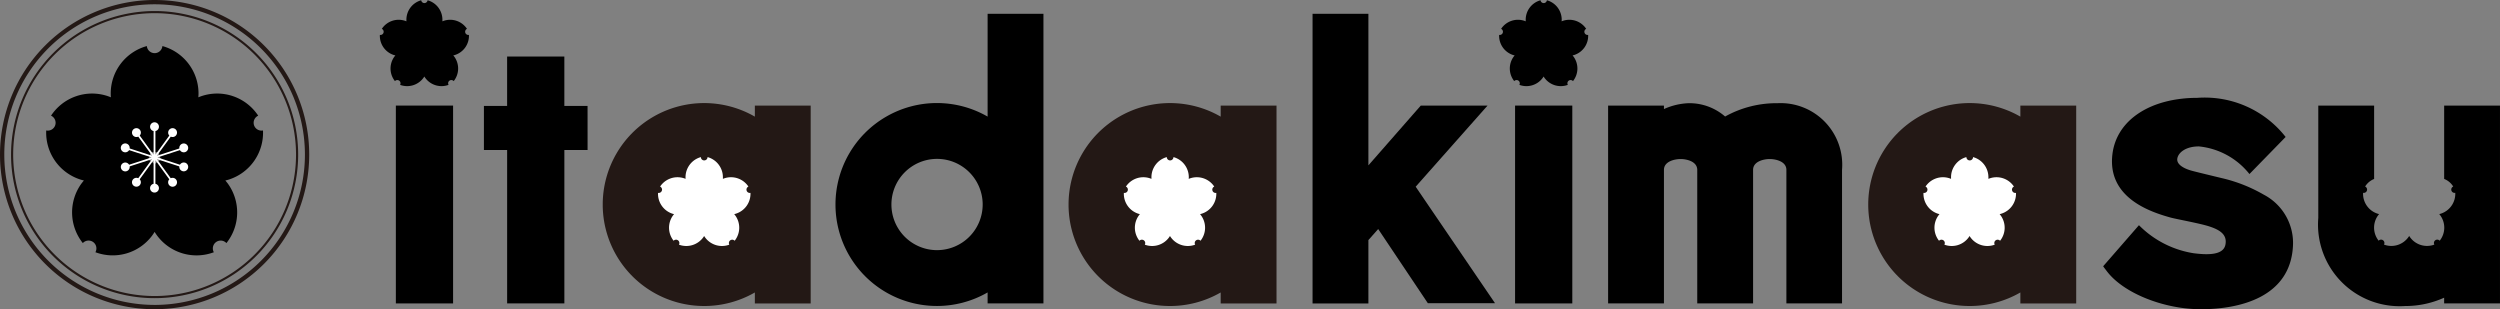
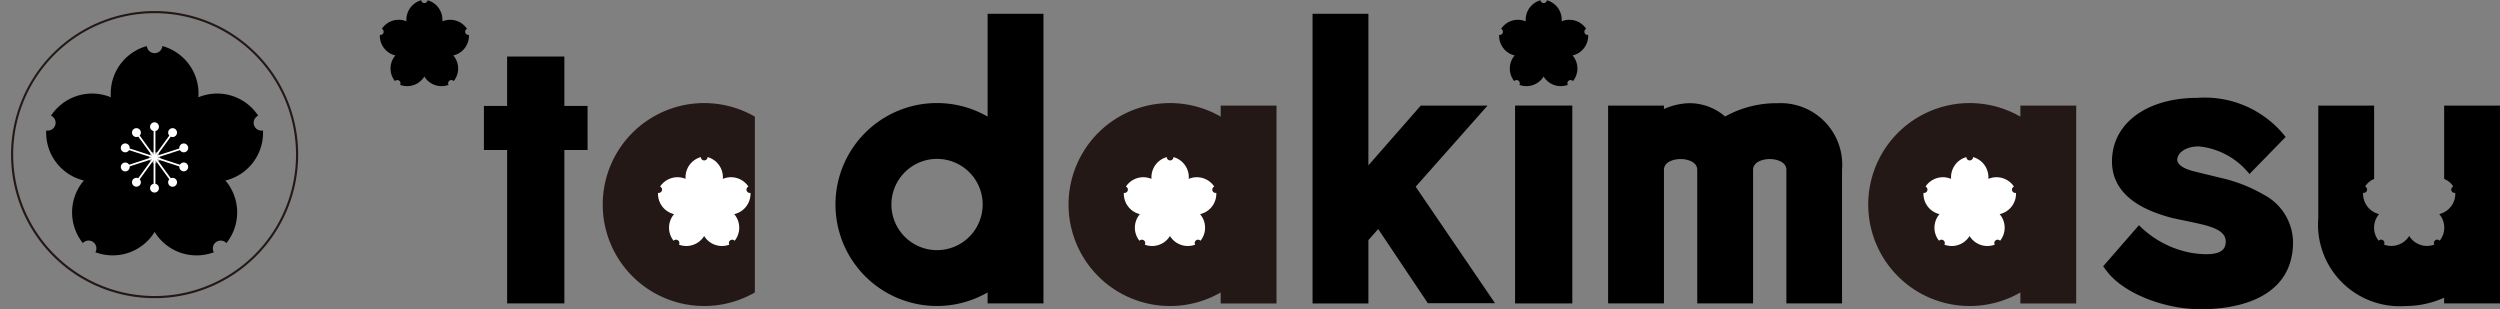
<svg xmlns="http://www.w3.org/2000/svg" width="150.125" height="18.569" viewBox="0 0 150.125 18.569">
  <rect x="0" y="0" width="150.125" height="18.569" fill="#808080" stroke="none" />
  <g id="グループ_4907" data-name="グループ 4907" transform="translate(-129.882 -198.649)">
    <g id="グループ_4892" data-name="グループ 4892" transform="translate(152.696 198.666)">
      <path id="パス_9738" data-name="パス 9738" d="M271.3,200.83a.193.193,0,0,1-.118-.364,1.211,1.211,0,0,0-1.382-.486c-.031.01-.062.022-.093.035,0-.034,0-.067,0-.1a1.212,1.212,0,0,0-.89-1.165.193.193,0,0,1-.383,0,1.211,1.211,0,0,0-.89,1.165c0,.032,0,.066,0,.1-.031-.013-.062-.025-.093-.035a1.211,1.211,0,0,0-1.382.486.193.193,0,0,1-.118.364,1.211,1.211,0,0,0,.832,1.206c.031.01.063.018.1.026-.022.025-.043.051-.062.077a1.211,1.211,0,0,0,.035,1.465.193.193,0,0,1,.31.226,1.212,1.212,0,0,0,1.4-.419c.019-.026.037-.054.055-.083.018.029.036.057.055.083a1.212,1.212,0,0,0,1.4.419.193.193,0,0,1,.31-.226,1.211,1.211,0,0,0,.036-1.465c-.019-.026-.04-.052-.062-.077.033-.008.065-.016.1-.026A1.211,1.211,0,0,0,271.3,200.83Z" transform="translate(-265.954 -198.751)" />
-       <rect id="長方形_2148" data-name="長方形 2148" width="3.437" height="11.881" transform="translate(0.957 6.323)" />
    </g>
    <g id="グループ_4893" data-name="グループ 4893" transform="translate(219.905 198.666)">
      <path id="パス_9739" data-name="パス 9739" d="M672.166,200.83a.193.193,0,0,1-.118-.364,1.212,1.212,0,0,0-1.382-.486c-.031.01-.062.022-.093.035,0-.034.005-.067.005-.1a1.212,1.212,0,0,0-.89-1.165.193.193,0,0,1-.383,0,1.211,1.211,0,0,0-.89,1.165c0,.032,0,.066,0,.1-.031-.013-.062-.025-.093-.035a1.212,1.212,0,0,0-1.383.486.193.193,0,0,1-.118.364,1.211,1.211,0,0,0,.832,1.206c.031.01.063.018.1.026-.022.025-.043.051-.062.077a1.21,1.21,0,0,0,.035,1.465.193.193,0,0,1,.31.226,1.211,1.211,0,0,0,1.4-.419c.019-.026.037-.054.055-.083.018.029.036.057.054.083a1.212,1.212,0,0,0,1.4.419.193.193,0,0,1,.31-.226,1.211,1.211,0,0,0,.036-1.465c-.019-.026-.04-.052-.062-.077.033-.008.065-.016.1-.026A1.211,1.211,0,0,0,672.166,200.83Z" transform="translate(-666.82 -198.751)" />
      <rect id="長方形_2149" data-name="長方形 2149" width="3.437" height="11.881" transform="translate(0.957 6.323)" />
    </g>
    <path id="パス_9740" data-name="パス 9740" d="M716.027,235.613a6.335,6.335,0,0,0-3.148.8,3.266,3.266,0,0,0-2.2-.8,3.963,3.963,0,0,0-1.473.352v-.209h-3.353v11.881h3.353v-8.021h0c0-.514.653-.65,1-.65s.982.133,1,.633c0,.006,0,8.037,0,8.037h3.353s0-8.032,0-8.037c.015-.5.655-.633,1-.633s1,.136,1,.65v8.021H719.9v-8.021A3.7,3.7,0,0,0,716.027,235.613Z" transform="translate(-479.404 -30.767)" />
    <path id="パス_9741" data-name="パス 9741" d="M606.184,213.971,610.5,209.1H606.49l-3.145,3.589v-9.1h-3.353v17.394h3.353v-3.807l.588-.663,2.983,4.455h4.034Z" transform="translate(-391.291 -4.11)" />
    <g id="グループ_4894" data-name="グループ 4894" transform="translate(166.082 204.839)">
-       <path id="パス_9742" data-name="パス 9742" d="M354.926,235.717v.663a6.093,6.093,0,1,0,0,10.558v.66h3.353V235.717Z" transform="translate(-345.797 -235.566)" fill="#231815" />
+       <path id="パス_9742" data-name="パス 9742" d="M354.926,235.717v.663a6.093,6.093,0,1,0,0,10.558v.66V235.717Z" transform="translate(-345.797 -235.566)" fill="#231815" />
      <path id="パス_9743" data-name="パス 9743" d="M371.175,257.031a.2.2,0,0,1-.123-.378,1.255,1.255,0,0,0-1.433-.5c-.032.01-.064.023-.1.036,0-.035,0-.069,0-.1a1.255,1.255,0,0,0-.922-1.207.2.2,0,0,1-.4,0,1.255,1.255,0,0,0-.922,1.207c0,.034,0,.068.005.1-.032-.013-.064-.026-.1-.036a1.255,1.255,0,0,0-1.433.5.2.2,0,0,1-.123.378,1.255,1.255,0,0,0,.863,1.25c.032.01.065.019.1.027-.023.026-.045.053-.064.08a1.255,1.255,0,0,0,.037,1.519.2.2,0,0,1,.321.234,1.256,1.256,0,0,0,1.455-.435c.02-.027.038-.056.056-.086.018.03.037.059.057.086a1.256,1.256,0,0,0,1.455.435.2.2,0,0,1,.321-.234,1.255,1.255,0,0,0,.037-1.519c-.02-.027-.042-.054-.064-.08.034-.008.067-.016.1-.027A1.255,1.255,0,0,0,371.175,257.031Z" transform="translate(-362.309 -251.639)" fill="#fff" />
    </g>
    <g id="グループ_4895" data-name="グループ 4895" transform="translate(194.055 204.839)">
      <path id="パス_9744" data-name="パス 9744" d="M521.769,235.717v.663a6.093,6.093,0,1,0,0,10.558v.66h3.353V235.717Z" transform="translate(-512.64 -235.566)" fill="#231815" />
      <path id="パス_9745" data-name="パス 9745" d="M538.017,257.031a.2.2,0,0,1-.123-.378,1.255,1.255,0,0,0-1.433-.5c-.032.01-.064.023-.1.036,0-.035.005-.069.005-.1a1.255,1.255,0,0,0-.922-1.207.2.2,0,0,1-.4,0,1.255,1.255,0,0,0-.922,1.207c0,.034,0,.068,0,.1-.032-.013-.064-.026-.1-.036a1.255,1.255,0,0,0-1.433.5.2.2,0,0,1-.123.378,1.255,1.255,0,0,0,.863,1.25c.032.01.065.019.1.027-.023.026-.045.053-.064.08a1.255,1.255,0,0,0,.037,1.519.2.2,0,0,1,.321.234,1.256,1.256,0,0,0,1.455-.435c.02-.027.038-.056.057-.086.018.03.037.059.057.086a1.256,1.256,0,0,0,1.455.435.2.2,0,0,1,.321-.234,1.255,1.255,0,0,0,.037-1.519c-.02-.027-.042-.054-.064-.08.034-.008.067-.016.1-.027A1.255,1.255,0,0,0,538.017,257.031Z" transform="translate(-529.151 -251.639)" fill="#fff" />
    </g>
    <g id="グループ_4896" data-name="グループ 4896" transform="translate(242.076 204.839)">
      <path id="パス_9746" data-name="パス 9746" d="M808.181,235.717v.663a6.093,6.093,0,1,0,0,10.558v.66h3.353V235.717Z" transform="translate(-799.052 -235.566)" fill="#231815" />
      <path id="パス_9747" data-name="パス 9747" d="M824.43,257.031a.2.2,0,0,1-.123-.378,1.255,1.255,0,0,0-1.433-.5c-.032.01-.064.023-.1.036,0-.035,0-.069,0-.1a1.255,1.255,0,0,0-.922-1.207.2.2,0,0,1-.4,0,1.255,1.255,0,0,0-.922,1.207c0,.034,0,.068,0,.1-.032-.013-.064-.026-.1-.036a1.256,1.256,0,0,0-1.433.5.2.2,0,0,1-.122.378,1.255,1.255,0,0,0,.862,1.25c.032.01.066.019.1.027-.023.026-.045.053-.065.08a1.255,1.255,0,0,0,.037,1.519.2.2,0,0,1,.321.234,1.257,1.257,0,0,0,1.456-.435c.02-.027.038-.056.056-.086.018.03.037.059.057.086a1.256,1.256,0,0,0,1.455.435.2.2,0,0,1,.321-.234,1.255,1.255,0,0,0,.037-1.519c-.02-.027-.042-.054-.064-.08.034-.008.067-.016.1-.027A1.255,1.255,0,0,0,824.43,257.031Z" transform="translate(-815.564 -251.639)" fill="#fff" />
    </g>
    <path id="パス_9748" data-name="パス 9748" d="M309.424,221.859H308.03v-2.967h-3.437v2.967H303.2v2.646h1.394v9.214h3.437v-9.214h1.394Z" transform="translate(-144.259 -16.85)" />
    <path id="パス_9749" data-name="パス 9749" d="M883.712,237.094c-.317,2.614,2.273,3.463,3.48,3.8.357.1,1.781.35,2.36.543s1.076.471.943,1.1-1.075.611-1.924.5a5.914,5.914,0,0,1-3.266-1.681l-2.149,2.466c.082.12.148.2.249.334,1.024,1.311,3.432,2.246,5.618,2.246,2.287,0,5.378-.691,5.531-3.81a3.27,3.27,0,0,0-1.752-3.068,9.146,9.146,0,0,0-2.544-1c-.621-.15-1.369-.331-1.736-.426-.466-.121-.969-.366-.914-.741.053-.359.511-.739,1.308-.731a4.436,4.436,0,0,1,3.024,1.658l2.173-2.226a6.171,6.171,0,0,0-5.3-2.35C886.012,233.712,883.963,235.019,883.712,237.094Z" transform="translate(-626.979 -29.184)" />
    <path id="パス_9750" data-name="パス 9750" d="M438.288,203.583v6.175a6.093,6.093,0,1,0,0,10.558v.66h3.353V203.583Zm-3.036,14.194a2.74,2.74,0,1,1,2.74-2.74A2.743,2.743,0,0,1,435.252,217.777Z" transform="translate(-249.1 -4.107)" />
    <path id="パス_9751" data-name="パス 9751" d="M967.765,236.464v4.405a1.114,1.114,0,0,1,.544.456.2.2,0,0,0,.123.378,1.255,1.255,0,0,1-.863,1.25c-.032.011-.065.019-.1.027.023.026.045.053.065.08a1.255,1.255,0,0,1-.037,1.518.2.2,0,0,0-.321.234,1.256,1.256,0,0,1-1.455-.435c-.02-.027-.038-.056-.056-.086-.018.03-.037.059-.057.086a1.256,1.256,0,0,1-1.456.435.2.2,0,0,0-.321-.234,1.255,1.255,0,0,1-.037-1.518c.02-.027.042-.054.065-.08-.034-.008-.067-.016-.1-.027a1.255,1.255,0,0,1-.863-1.25.2.2,0,0,0,.123-.378,1.114,1.114,0,0,1,.54-.454v-4.407h-3.353v6.75a4.9,4.9,0,0,0,5.219,5.286,5.63,5.63,0,0,0,2.339-.5v.342h3.353V236.464Z" transform="translate(-691.111 -31.475)" />
    <g id="グループ_4899" data-name="グループ 4899" transform="translate(129.882 198.649)">
      <g id="グループ_4897" data-name="グループ 4897" transform="translate(2.763 2.766)">
        <path id="パス_9752" data-name="パス 9752" d="M159.394,220.212a.47.47,0,0,1-.288-.888,2.951,2.951,0,0,0-3.37-1.186c-.075.024-.15.053-.225.084.007-.081.011-.162.011-.24a2.952,2.952,0,0,0-2.169-2.838.469.469,0,0,1-.934,0,2.952,2.952,0,0,0-2.169,2.838c0,.078,0,.159.011.24-.075-.031-.151-.06-.225-.084a2.952,2.952,0,0,0-3.37,1.186.47.47,0,0,1-.289.888,2.952,2.952,0,0,0,2.03,2.94c.074.024.152.045.232.064-.053.062-.1.125-.15.188a2.952,2.952,0,0,0,.086,3.571.47.47,0,0,1,.755.549,2.952,2.952,0,0,0,3.423-1.021c.046-.063.09-.131.133-.2.043.07.087.137.133.2a2.952,2.952,0,0,0,3.423,1.022.47.47,0,0,1,.755-.549,2.952,2.952,0,0,0,.087-3.571c-.046-.063-.1-.126-.15-.188.079-.019.157-.04.232-.064A2.952,2.952,0,0,0,159.394,220.212Zm-6.267,1.292a1.54,1.54,0,0,0,.056.236,1.567,1.567,0,0,0,.094.223,1.462,1.462,0,0,0-.391.284,1.458,1.458,0,0,0-.391-.284,1.459,1.459,0,0,0,.149-.459,1.472,1.472,0,0,0,.483,0Z" transform="translate(-146.364 -215.144)" />
        <path id="パス_9753" data-name="パス 9753" d="M177.018,244.852a.267.267,0,0,0-.313.121l-1.35-.439,1.35-.438a.266.266,0,1,0-.034-.1l-1.35.438.834-1.148a.266.266,0,1,0-.088-.064l-.834,1.148v-1.419a.266.266,0,1,0-.109,0v1.419l-.834-1.148a.266.266,0,1,0-.088.064l.834,1.148-1.35-.439a.267.267,0,1,0-.034.1l1.35.439-1.35.439a.266.266,0,1,0,.034.1l1.349-.438-.834,1.148a.266.266,0,1,0,.088.064l.834-1.148v1.419a.266.266,0,1,0,.109,0V244.7l.834,1.148a.267.267,0,1,0,.088-.064l-.834-1.148,1.35.439a.266.266,0,1,0,.347-.225Z" transform="translate(-168.663 -237.847)" fill="#fff" />
      </g>
      <g id="グループ_4898" data-name="グループ 4898" transform="translate(0 0)">
        <path id="パス_9754" data-name="パス 9754" d="M133.839,211.227a8.621,8.621,0,1,0,8.621-8.621A8.631,8.631,0,0,0,133.839,211.227Zm.129,0a8.492,8.492,0,1,1,8.492,8.492A8.5,8.5,0,0,1,133.968,211.227Z" transform="translate(-133.176 -201.943)" fill="#231815" />
-         <path id="パス_9755" data-name="パス 9755" d="M129.882,207.933a9.284,9.284,0,1,0,9.284-9.284A9.295,9.295,0,0,0,129.882,207.933Zm.258,0a9.026,9.026,0,1,1,9.026,9.026A9.036,9.036,0,0,1,130.14,207.933Z" transform="translate(-129.882 -198.649)" fill="#231815" />
      </g>
    </g>
  </g>
</svg>